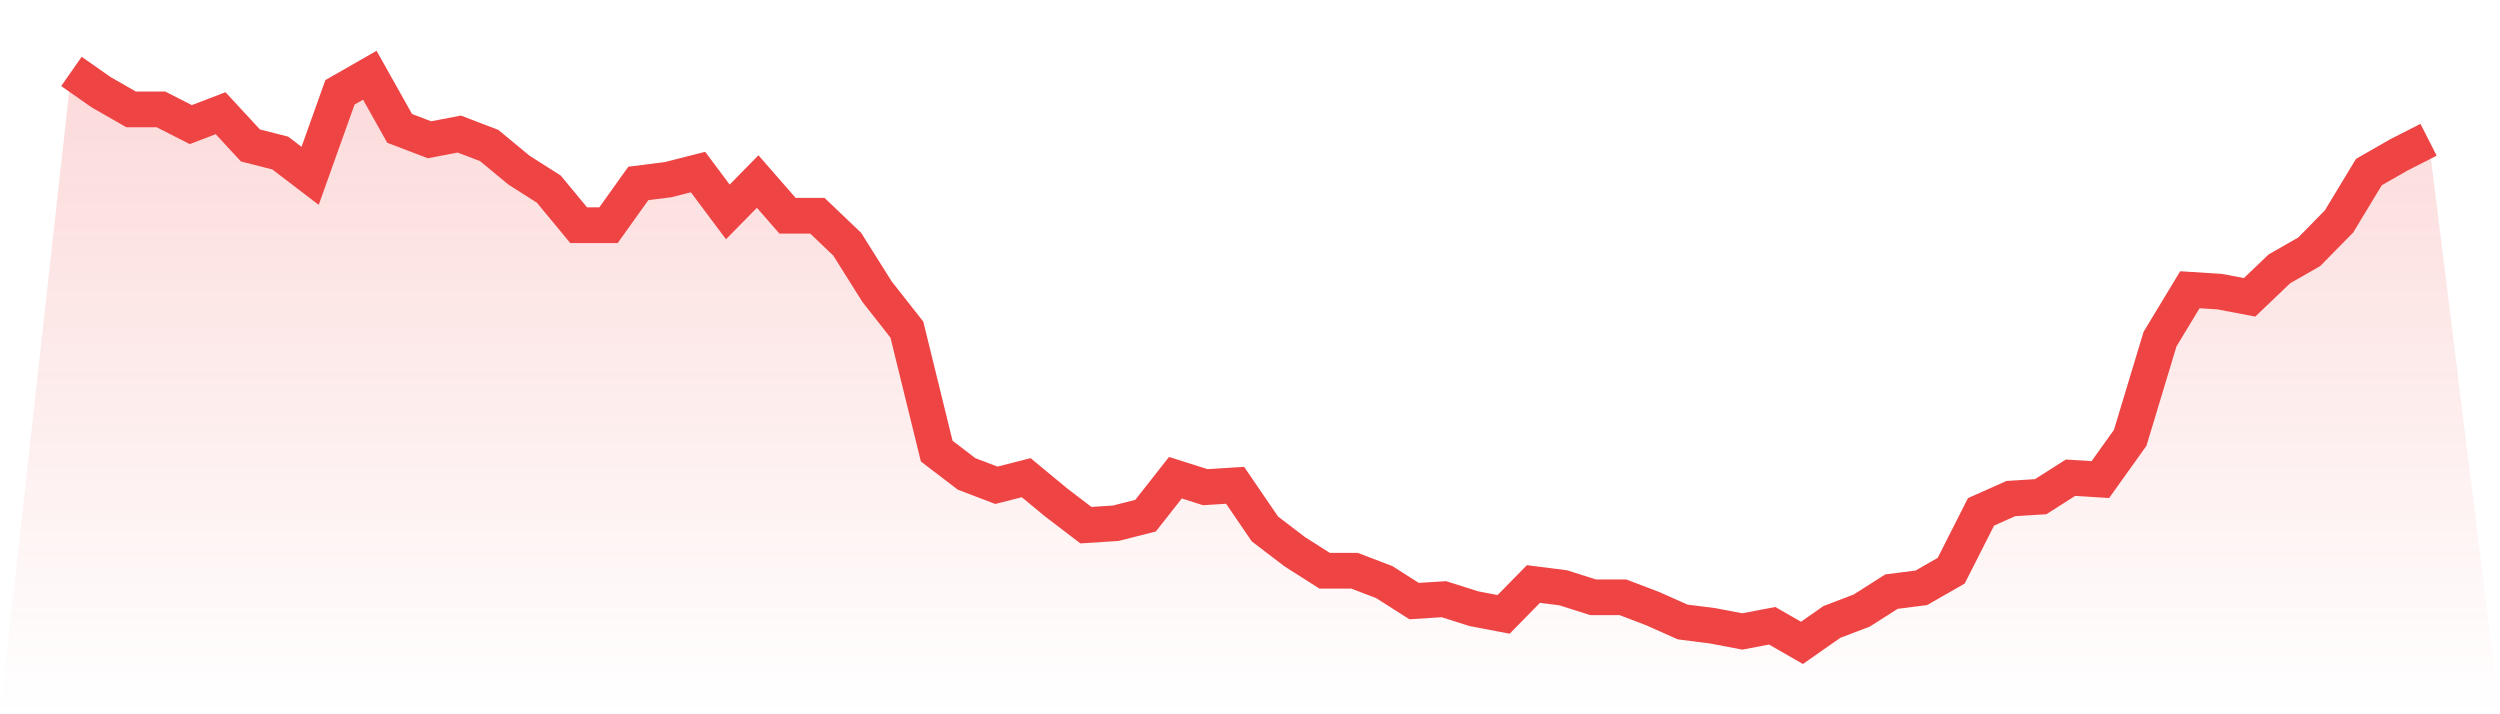
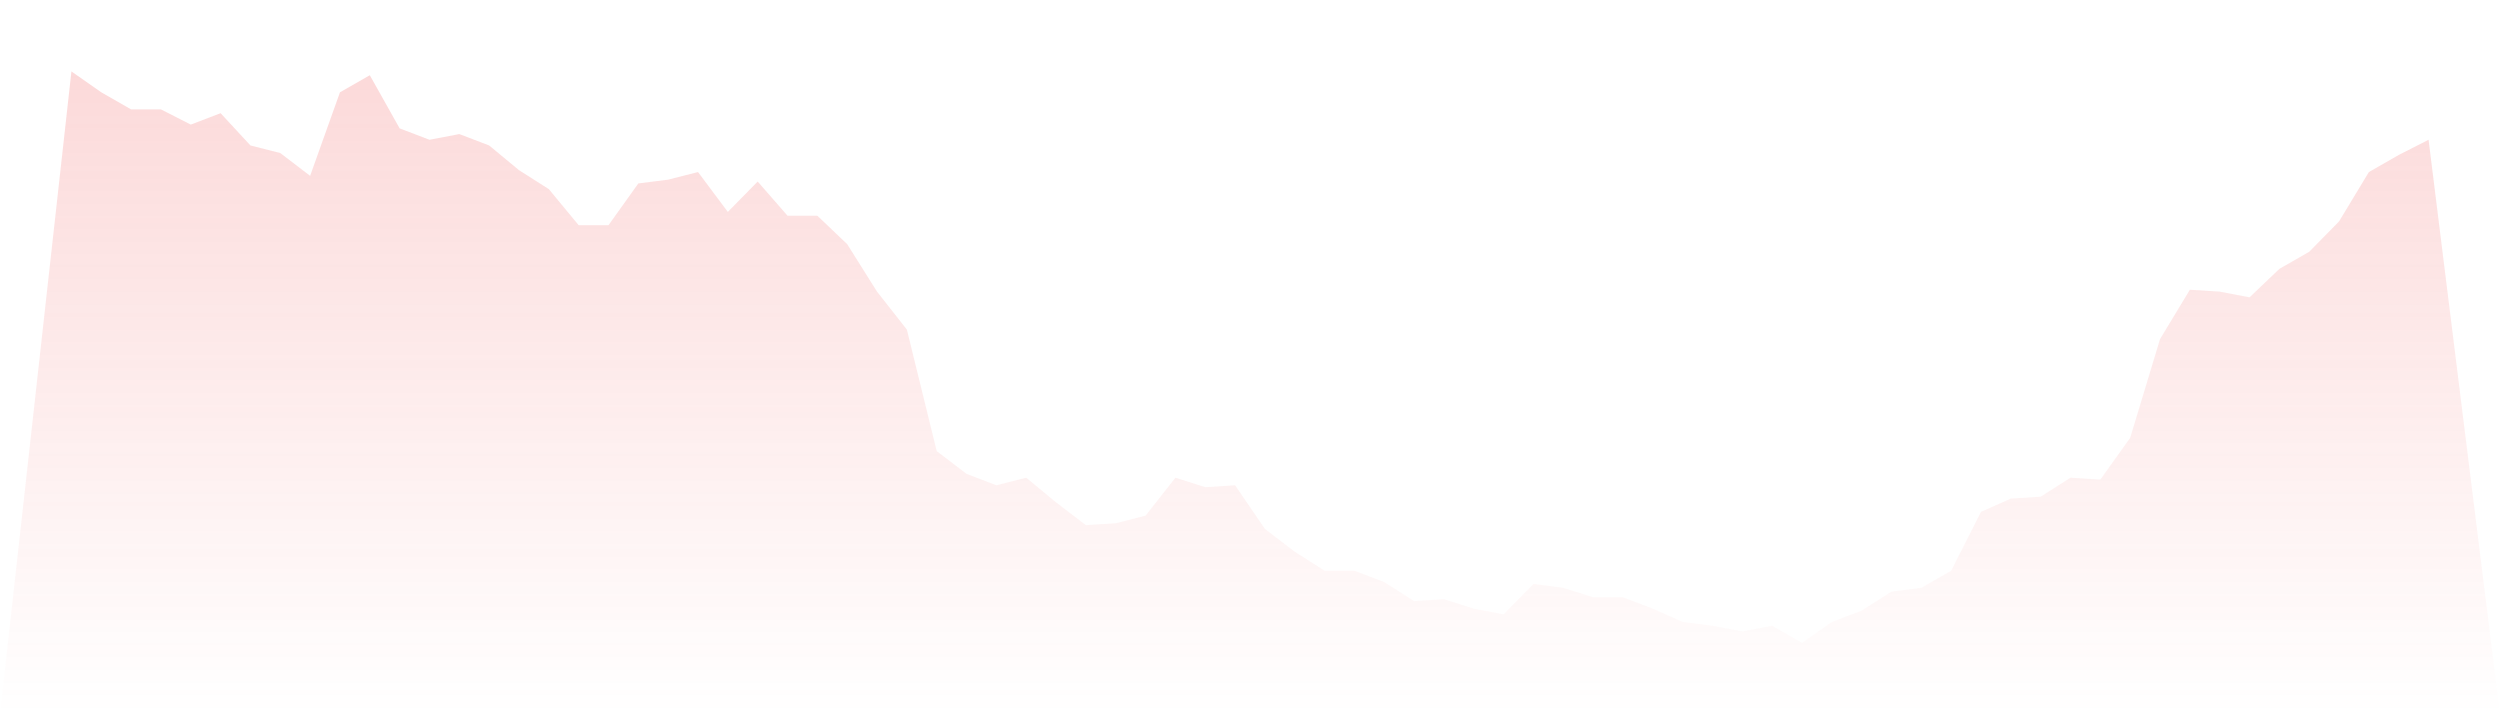
<svg xmlns="http://www.w3.org/2000/svg" viewBox="0 0 140 40">
  <defs>
    <linearGradient id="gradient" x1="0" x2="0" y1="0" y2="1">
      <stop offset="0%" stop-color="#ef4444" stop-opacity="0.2" />
      <stop offset="100%" stop-color="#ef4444" stop-opacity="0" />
    </linearGradient>
  </defs>
  <path d="M4,4 L4,4 L5.671,5.169 L7.342,6.126 L9.013,6.126 L10.684,6.977 L12.354,6.339 L14.025,8.146 L15.696,8.571 L17.367,9.847 L19.038,5.169 L20.709,4.213 L22.38,7.189 L24.051,7.827 L25.722,7.508 L27.392,8.146 L29.063,9.528 L30.734,10.591 L32.405,12.611 L34.076,12.611 L35.747,10.272 L37.418,10.06 L39.089,9.635 L40.759,11.867 L42.43,10.166 L44.101,12.08 L45.772,12.08 L47.443,13.674 L49.114,16.332 L50.785,18.458 L52.456,25.262 L54.127,26.538 L55.797,27.176 L57.468,26.751 L59.139,28.133 L60.81,29.409 L62.481,29.302 L64.152,28.877 L65.823,26.751 L67.494,27.282 L69.165,27.176 L70.835,29.621 L72.506,30.897 L74.177,31.96 L75.848,31.96 L77.519,32.598 L79.19,33.661 L80.861,33.555 L82.532,34.086 L84.203,34.405 L85.873,32.704 L87.544,32.917 L89.215,33.449 L90.886,33.449 L92.557,34.086 L94.228,34.831 L95.899,35.043 L97.57,35.362 L99.24,35.043 L100.911,36 L102.582,34.831 L104.253,34.193 L105.924,33.13 L107.595,32.917 L109.266,31.96 L110.937,28.664 L112.608,27.92 L114.278,27.814 L115.949,26.751 L117.62,26.857 L119.291,24.518 L120.962,18.99 L122.633,16.226 L124.304,16.332 L125.975,16.651 L127.646,15.056 L129.316,14.1 L130.987,12.399 L132.658,9.635 L134.329,8.678 L136,7.827 L140,40 L0,40 z" fill="url(#gradient)" />
-   <path d="M4,4 L4,4 L5.671,5.169 L7.342,6.126 L9.013,6.126 L10.684,6.977 L12.354,6.339 L14.025,8.146 L15.696,8.571 L17.367,9.847 L19.038,5.169 L20.709,4.213 L22.38,7.189 L24.051,7.827 L25.722,7.508 L27.392,8.146 L29.063,9.528 L30.734,10.591 L32.405,12.611 L34.076,12.611 L35.747,10.272 L37.418,10.06 L39.089,9.635 L40.759,11.867 L42.43,10.166 L44.101,12.08 L45.772,12.08 L47.443,13.674 L49.114,16.332 L50.785,18.458 L52.456,25.262 L54.127,26.538 L55.797,27.176 L57.468,26.751 L59.139,28.133 L60.81,29.409 L62.481,29.302 L64.152,28.877 L65.823,26.751 L67.494,27.282 L69.165,27.176 L70.835,29.621 L72.506,30.897 L74.177,31.96 L75.848,31.96 L77.519,32.598 L79.19,33.661 L80.861,33.555 L82.532,34.086 L84.203,34.405 L85.873,32.704 L87.544,32.917 L89.215,33.449 L90.886,33.449 L92.557,34.086 L94.228,34.831 L95.899,35.043 L97.57,35.362 L99.24,35.043 L100.911,36 L102.582,34.831 L104.253,34.193 L105.924,33.13 L107.595,32.917 L109.266,31.96 L110.937,28.664 L112.608,27.92 L114.278,27.814 L115.949,26.751 L117.62,26.857 L119.291,24.518 L120.962,18.99 L122.633,16.226 L124.304,16.332 L125.975,16.651 L127.646,15.056 L129.316,14.1 L130.987,12.399 L132.658,9.635 L134.329,8.678 L136,7.827" fill="none" stroke="#ef4444" stroke-width="2" />
</svg>